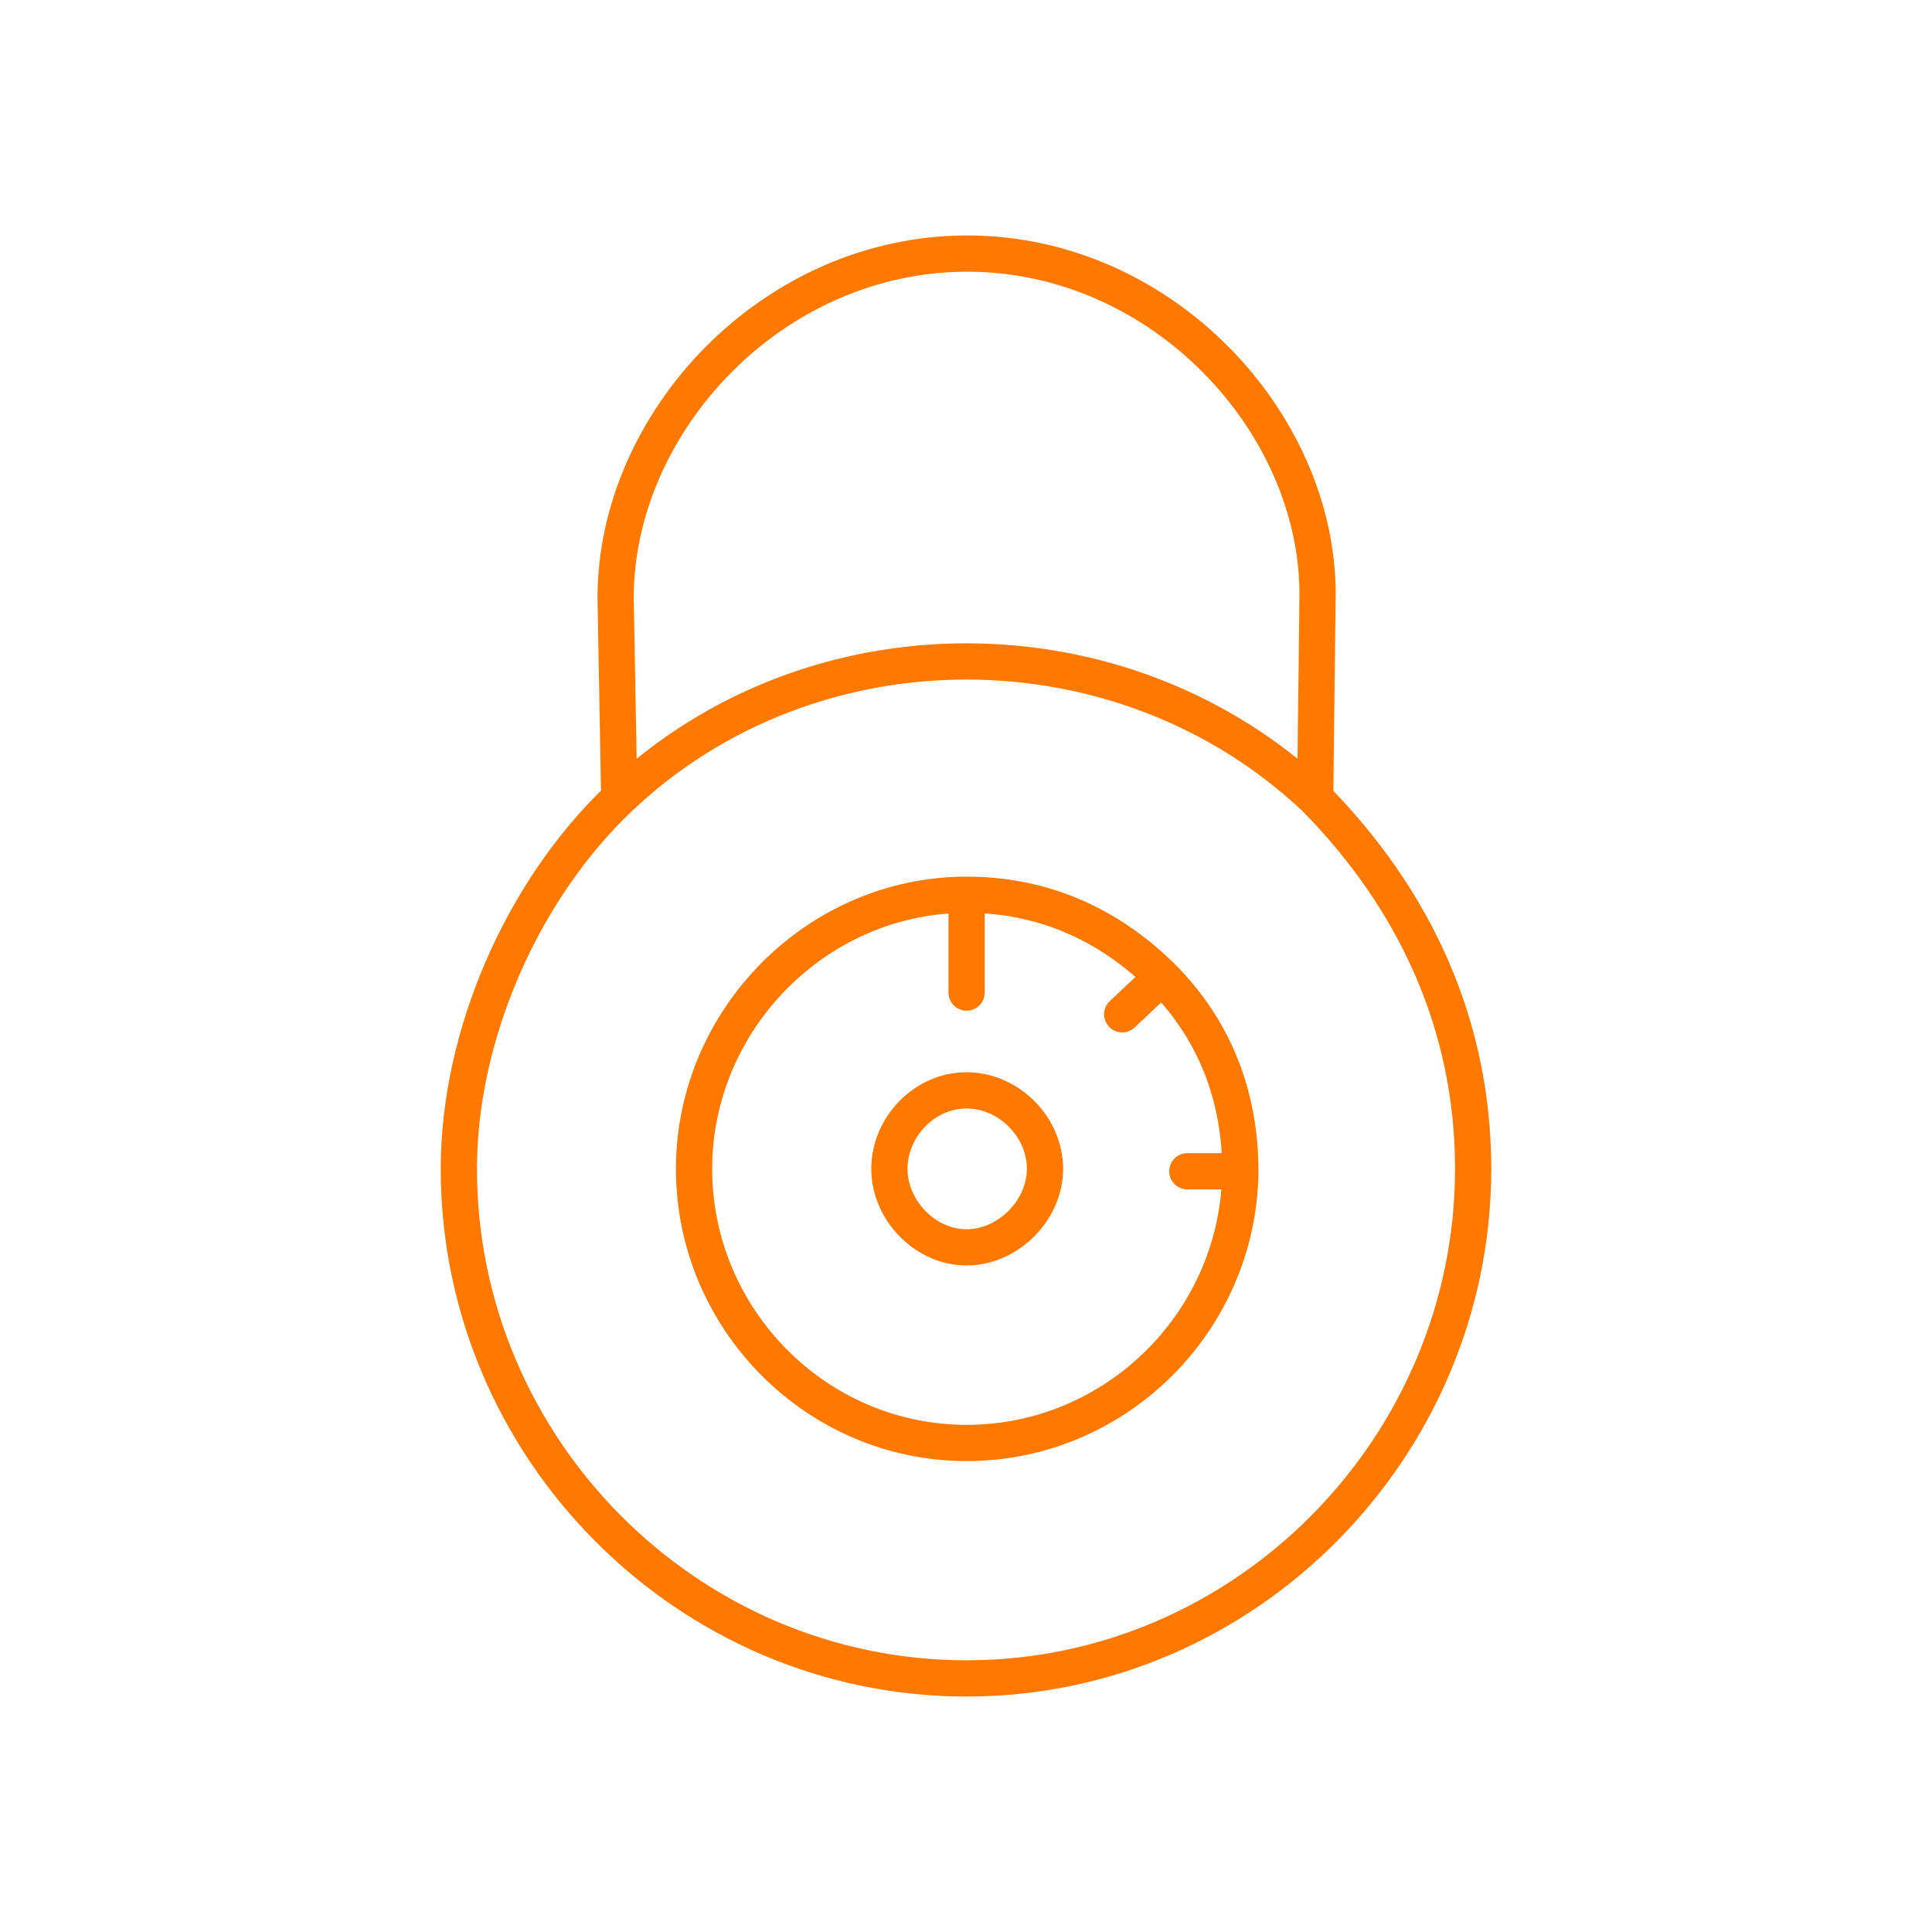
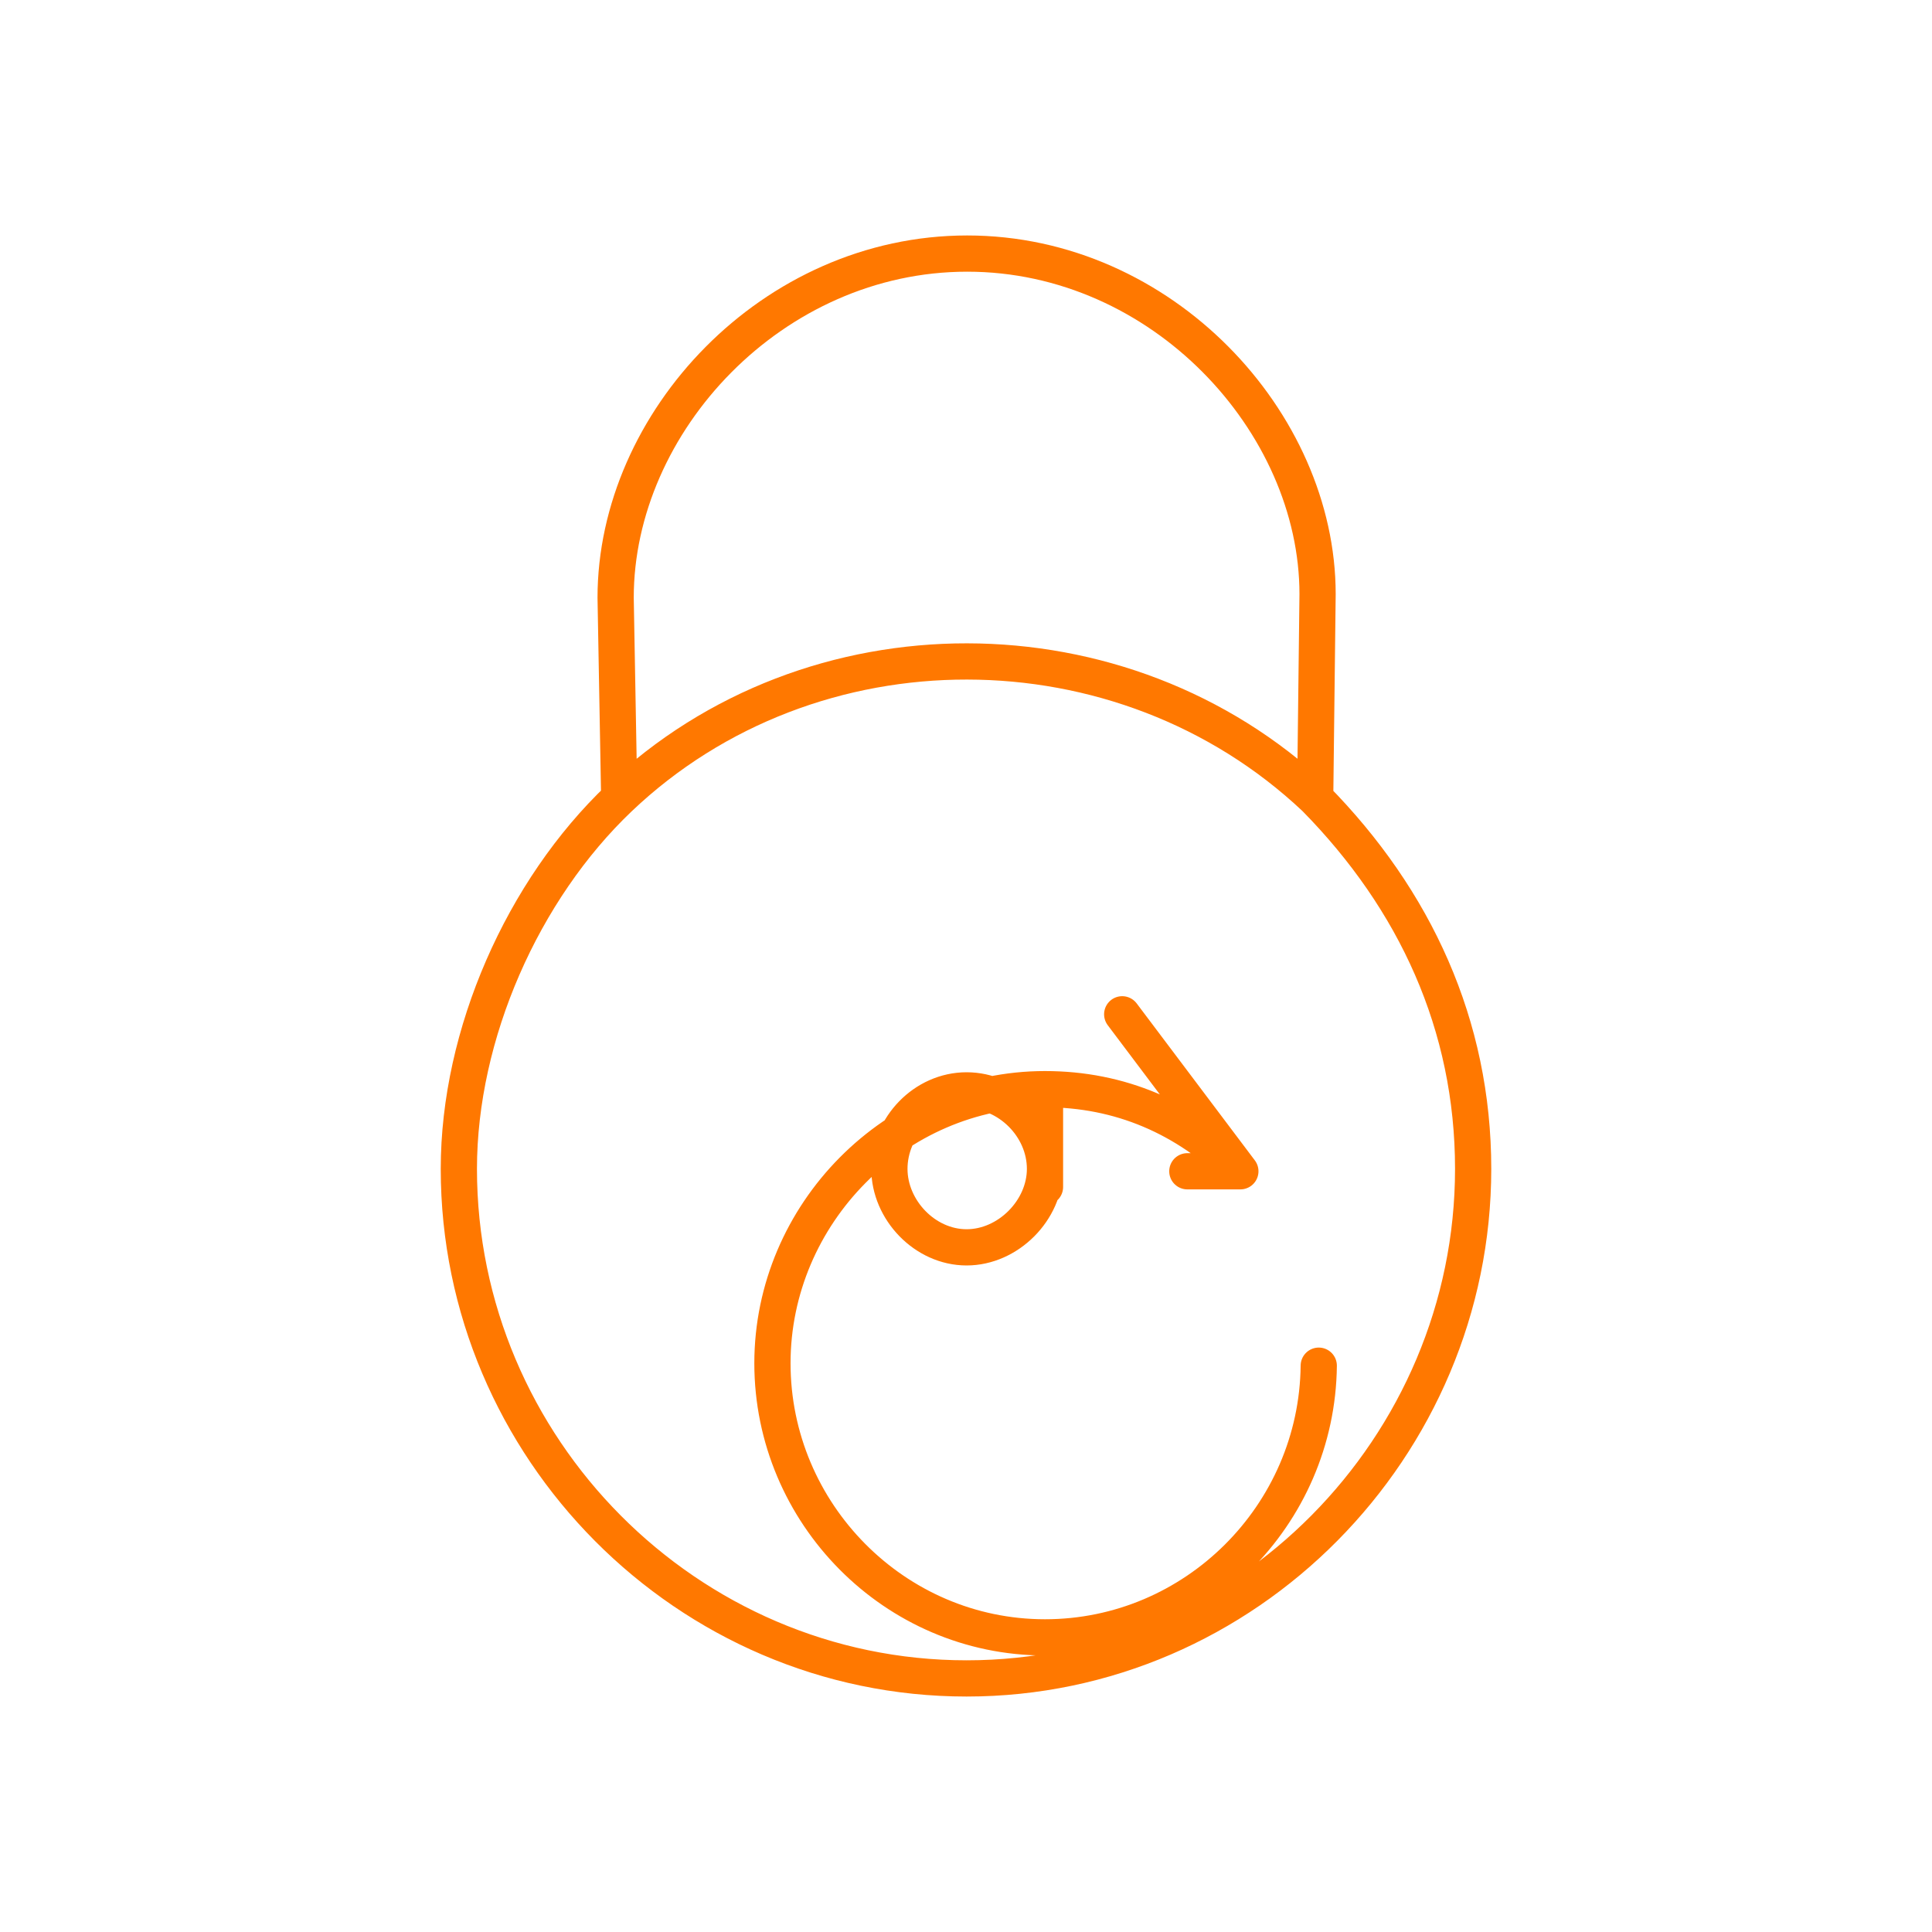
<svg xmlns="http://www.w3.org/2000/svg" width="80" height="80" fill="none">
-   <path d="M51.361 48.5h-2.196m2.196 0c0-3.133-1.081-5.883-3.246-8.05m3.246 8.05c-.066 6.19-5.13 11.25-11.336 11.25-6.23 0-11.286-5.138-11.286-11.35 0-6.177 5.088-11.35 11.286-11.35m0 0v4.051m0-4.051c3.096 0 5.827 1.167 8.09 3.4m0 0L46.468 42m-20.827-8.95l-.149-8.3c0-7.273 6.493-14.25 14.558-14.25s14.508 6.977 14.508 14.101l-.1 8.449m-28.817 0C21.646 36.85 19 42.825 19 48.4c0 11.556 9.45 21.1 21.025 21.1C51.58 69.5 61 59.92 61 48.4c0-5.953-2.405-11.146-6.541-15.35m-28.818 0c7.963-7.573 20.841-7.523 28.818 0m-14.434 12.1c1.737 0 3.246 1.505 3.246 3.25 0 1.716-1.53 3.25-3.246 3.25-1.727 0-3.197-1.549-3.197-3.25 0-1.73 1.448-3.25 3.197-3.25z" stroke="#FF7800" stroke-width="1.5" stroke-linecap="round" stroke-linejoin="round" />
+   <path d="M51.361 48.5h-2.196m2.196 0m3.246 8.05c-.066 6.19-5.13 11.25-11.336 11.25-6.23 0-11.286-5.138-11.286-11.35 0-6.177 5.088-11.35 11.286-11.35m0 0v4.051m0-4.051c3.096 0 5.827 1.167 8.09 3.4m0 0L46.468 42m-20.827-8.95l-.149-8.3c0-7.273 6.493-14.25 14.558-14.25s14.508 6.977 14.508 14.101l-.1 8.449m-28.817 0C21.646 36.85 19 42.825 19 48.4c0 11.556 9.45 21.1 21.025 21.1C51.58 69.5 61 59.92 61 48.4c0-5.953-2.405-11.146-6.541-15.35m-28.818 0c7.963-7.573 20.841-7.523 28.818 0m-14.434 12.1c1.737 0 3.246 1.505 3.246 3.25 0 1.716-1.53 3.25-3.246 3.25-1.727 0-3.197-1.549-3.197-3.25 0-1.73 1.448-3.25 3.197-3.25z" stroke="#FF7800" stroke-width="1.5" stroke-linecap="round" stroke-linejoin="round" />
</svg>